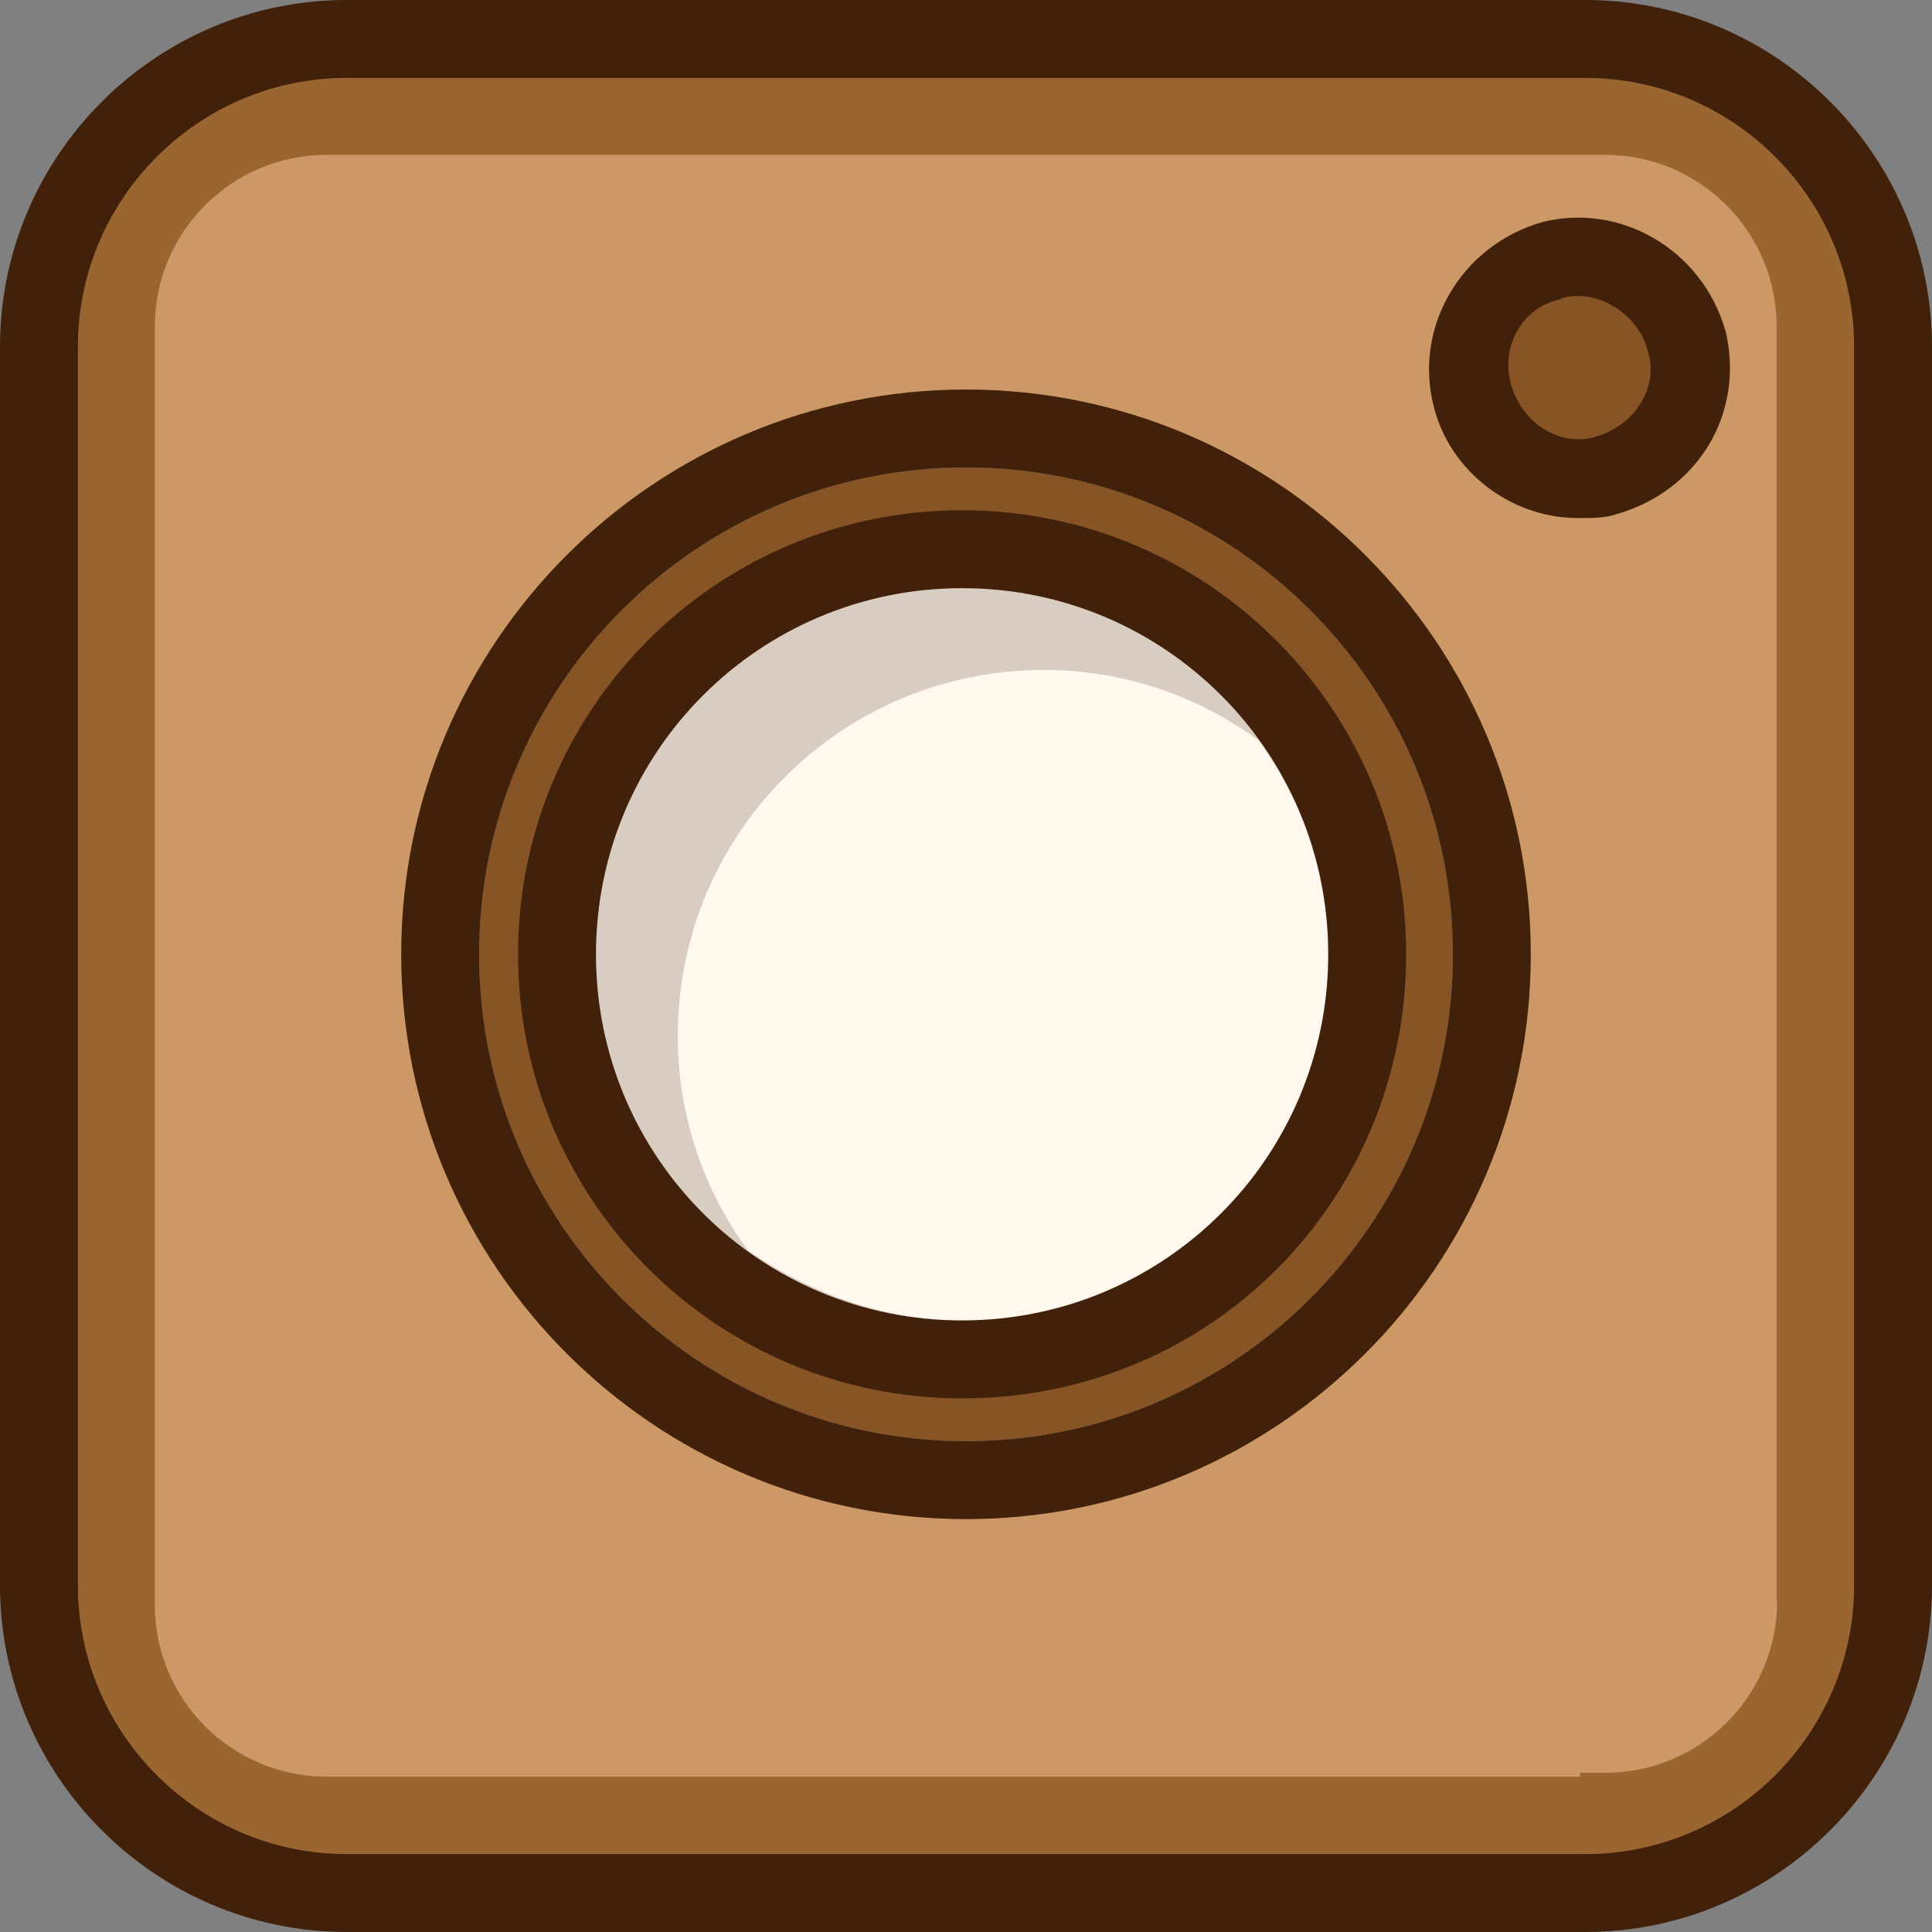
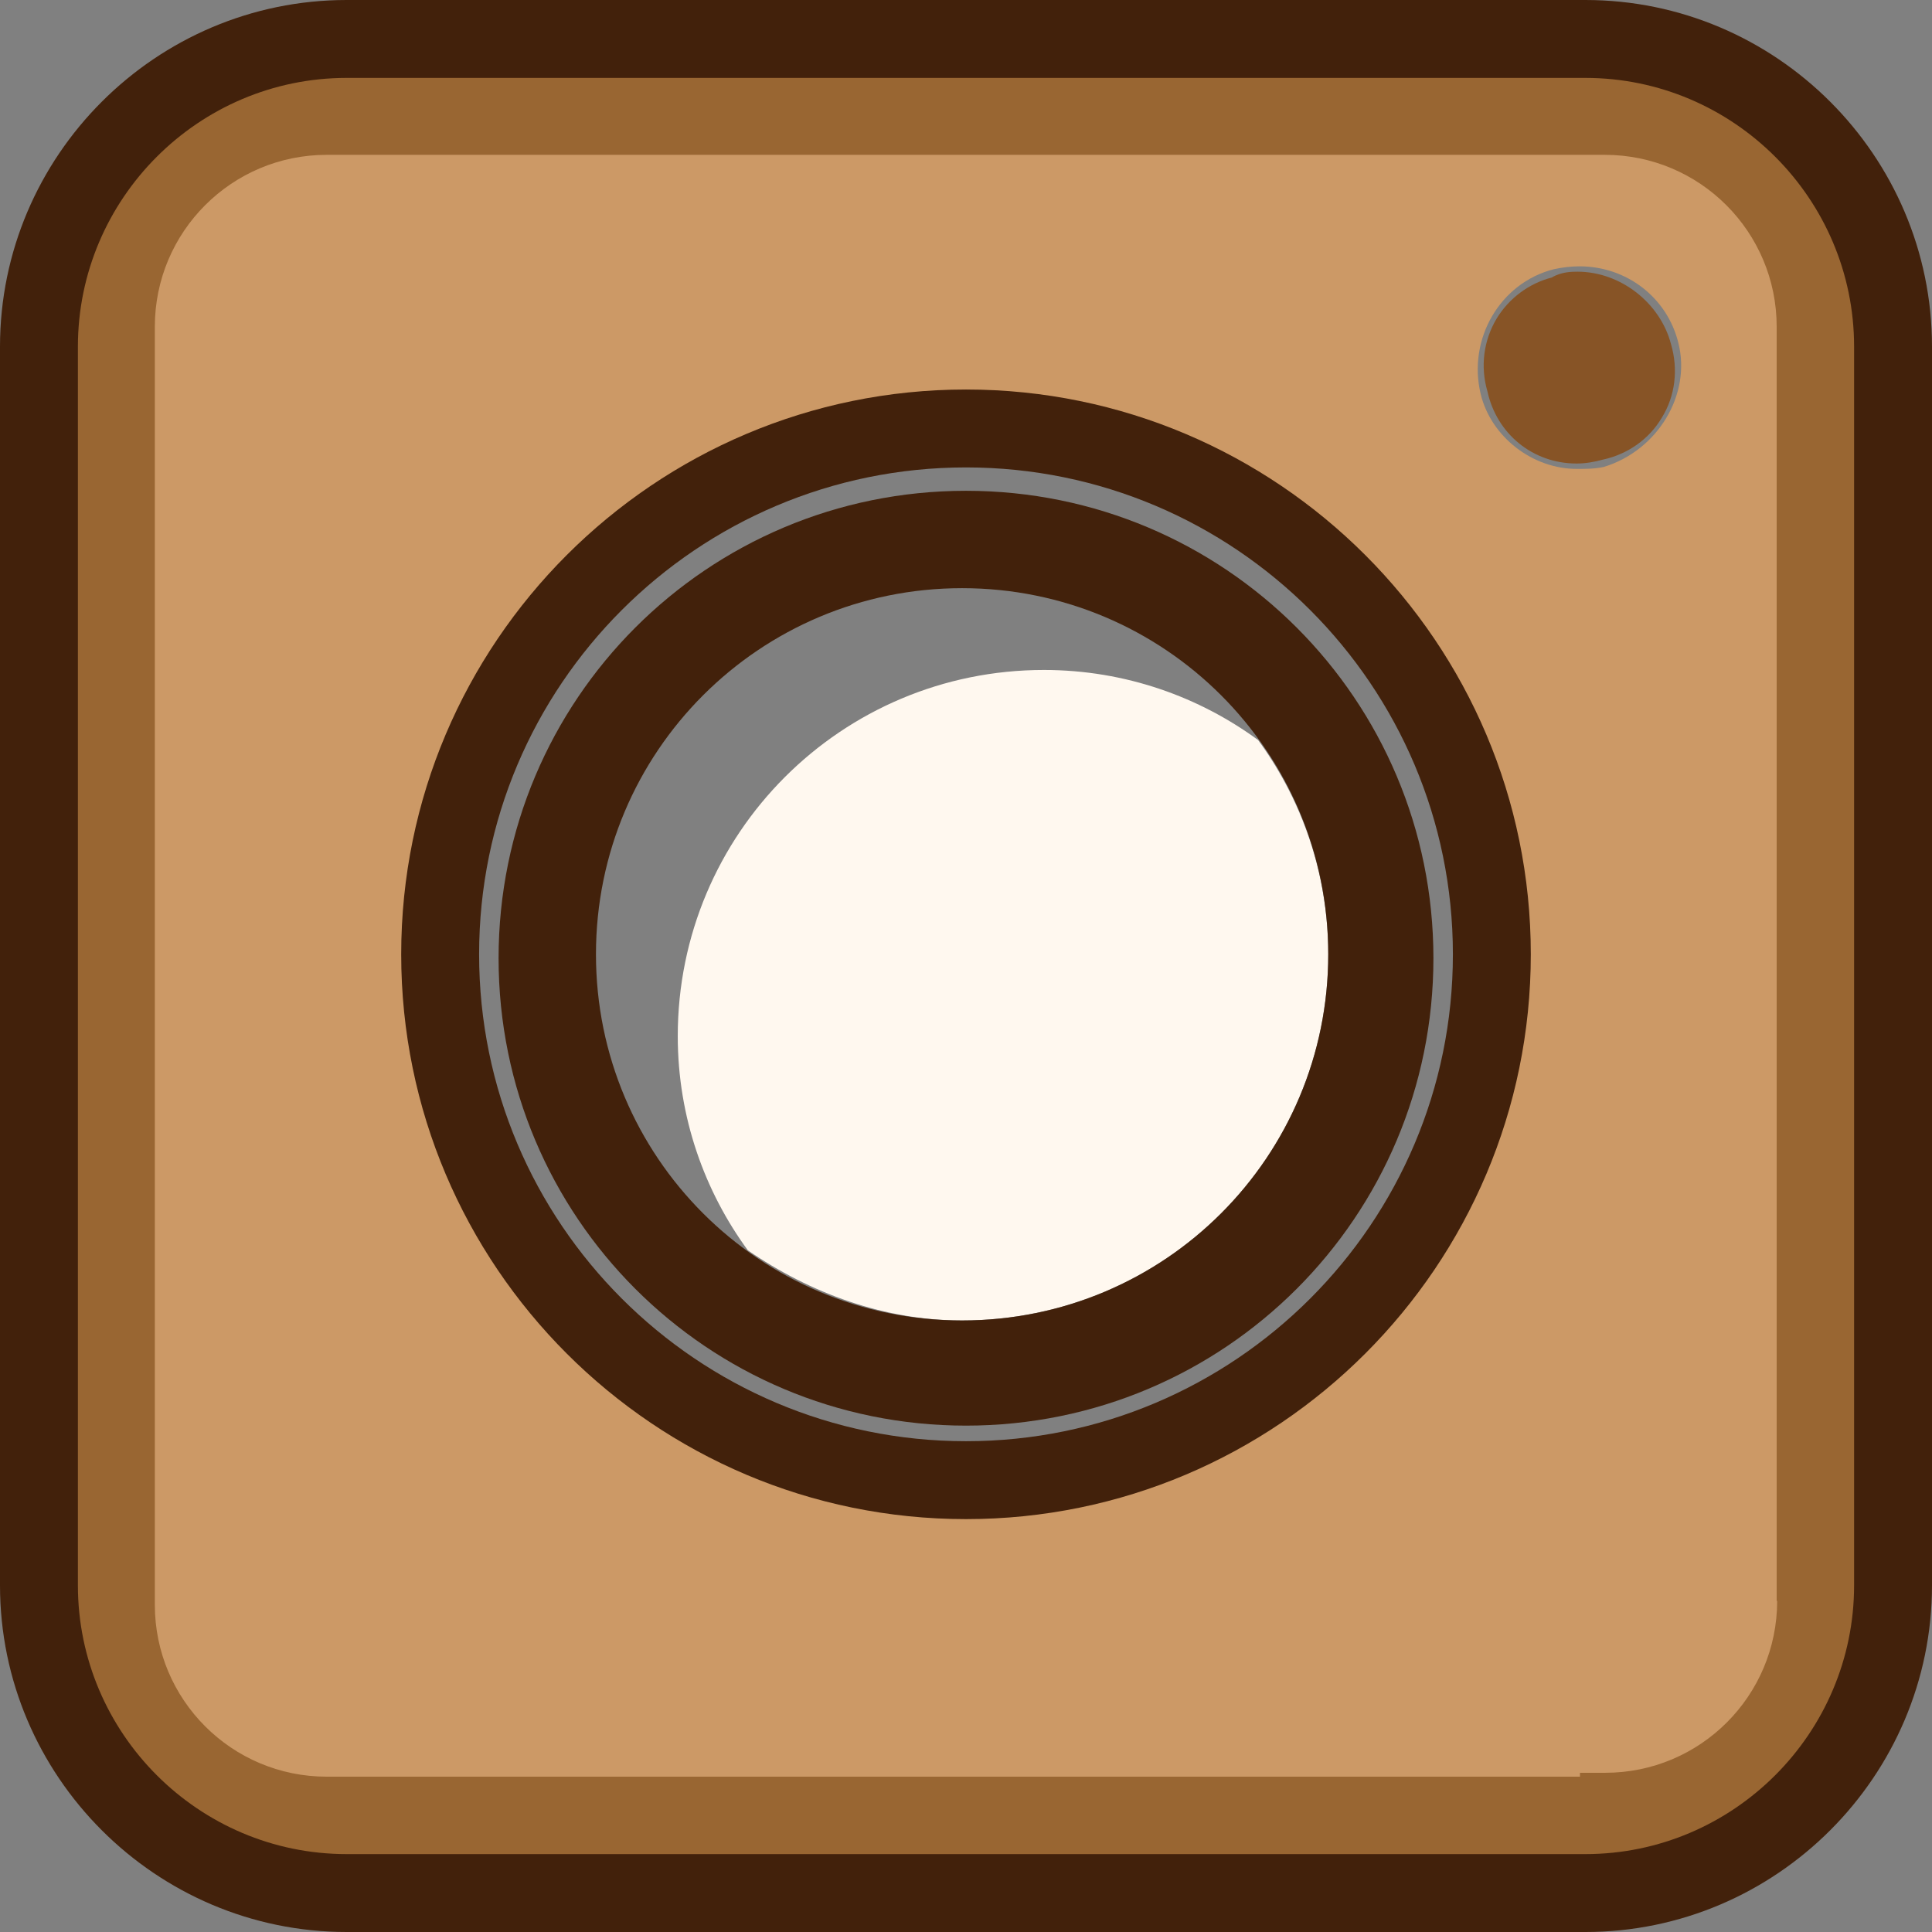
<svg xmlns="http://www.w3.org/2000/svg" height="800px" width="800px" version="1.1" id="Layer_1" viewBox="0 0 396.8 396.8" xml:space="preserve">
  <rect x="0" y="0" width="396.8" height="396.8" fill="#808080" stroke="none" />
  <path style="fill:#CC9966;" d="M325.6,22H71.2C44.1,22,22,44.1,22,71.2v254.4c0,27.1,22.1,49.2,49.2,49.2h254.4  c27.1,0,49.2-22.1,49.2-49.2V71.2C374.8,44.1,352.7,22,325.6,22z M304.1,80.9c-2.7-11.3,4-22.8,15-25.6c1.8-0.4,3.6-0.6,5.3-0.6  c9.7,0,18,6.4,20.3,15.7c2.7,10.6-4.2,22.1-15.3,25.5c-1.9,0.4-3.4,0.4-5.4,0.4C314.8,96.4,306.2,89.7,304.1,80.9z M198.4,90  c58.4,0,106,47.6,106,106s-47.6,106-106,106s-106-47.6-106-106S140,90,198.4,90z" />
  <path style="fill:#875426;" d="M343.2,70.7c-2.2-8.5-10.4-14.9-19.2-14.9c-1.1,0-3.3,0-5.3,1.2c-4.7,1.2-8.8,4.3-11.3,8.4  c-2.7,4.5-3.4,9.9-1.9,15c1.9,8.7,9.3,14.8,18.3,14.8c1.8,0,3.6-0.3,5.4-0.8c5.1-1.1,9.5-4.2,12.1-8.6  C344.1,81.3,344.7,75.8,343.2,70.7z" />
-   <path style="fill:#42210B;" d="M310.4,79.2c2.4,8,10.4,12.8,17.6,10.4c8-2.4,12.8-10.4,10.4-17.6c-1.6-6.4-8-11.2-14.4-11.2  c-0.8,0-2.4,0-4,0.8C312.8,63.2,308,71.2,310.4,79.2z M354.4,68c4,16.8-5.6,32.8-22.4,37.6c-2.4,0.8-4.8,0.8-8,0.8  c-13.6,0-26.4-9.6-29.6-23.2c-4-16,5.6-32.8,22.4-37.6C332.8,41.6,349.6,51.2,354.4,68z" />
-   <path style="fill:#D9CDC1;" d="M198.4,114.6c41.6-0.4,75.2,40.6,75.2,82.2S240,272,198.4,272s-82.1-33.6-82.2-75.2  C116.1,148,153.4,115,198.4,114.6z" />
  <path style="fill:#FFF8EF;" d="M214.4,137.6c-41.6,0-75.2,33.6-75.2,75.2c0,16.8,5.6,32,14.4,44c12.8,8.8,28,14.4,44,14.4  c41.6,0,75.2-33.6,75.2-75.2c0-16.8-5.6-32-14.4-44C246.4,143.2,231.2,137.6,214.4,137.6z" />
  <path style="fill:#42210B;" d="M198.4,100.8c53.1,0,96,42.9,96,96s-42.9,96-96,96s-96-42.9-96-96S145.3,100.8,198.4,100.8z   M272.8,196c0-41.6-33.6-75.2-75.2-75.2s-75.2,33.6-75.2,75.2s33.6,75.2,75.2,75.2S272.8,237.6,272.8,196z" />
-   <path style="fill:#875426;" d="M288.8,196c0-50.4-40.8-91.2-91.2-91.2s-91.2,40.8-91.2,91.2s40.8,91.2,91.2,91.2  C248.8,287.2,288.8,246.4,288.8,196z M298.4,196c0,55.2-44.8,100-100,100s-100-44.8-100-100s44.8-100,100-100S298.4,140.8,298.4,196  z" />
  <path style="fill:#42210B;" d="M198.4,296c55.2,0,100-44.8,100-100s-44.8-100-100-100s-100,44.8-100,100S143.2,296,198.4,296z   M314.4,196c0,64-52,116-116,116s-116-52-116-116s52-116,116-116S314.4,132,314.4,196z" />
  <path style="fill:#996632;" d="M329.7,5H67.1C32.8,5,5,32.9,5,67.1v262.5c0,34.3,27.9,62.1,62.1,62.1h262.5  c34.3,0,62.1-27.9,62.1-62.1V67.1C391.8,32.9,363.9,5,329.7,5z M365,328.8c0,19.5-15.8,35.3-35.3,35.3h-5.2v0.8H67.1  c-19.5,0-35.3-15.8-35.3-35.3V67.1c0-19.5,15.8-35.3,35.3-35.3h262.5c19.5,0,35.3,15.8,35.3,35.3v261.7H365z" />
  <path style="fill:#42210B;" d="M325.6,0c39.2,0,71.2,32,71.2,71.2v254.4c0,39.2-32,71.2-71.2,71.2H71.2C32,396.8,0,364.8,0,325.6  V71.2C0,32,32,0,71.2,0H325.6z M380.8,71.2c0-30.4-24.8-55.2-55.2-55.2H71.2C40.8,16,16,40.8,16,71.2v254.4  c0,30.4,24.8,55.2,55.2,55.2h254.4c30.4,0,55.2-24.8,55.2-55.2L380.8,71.2L380.8,71.2z" />
</svg>